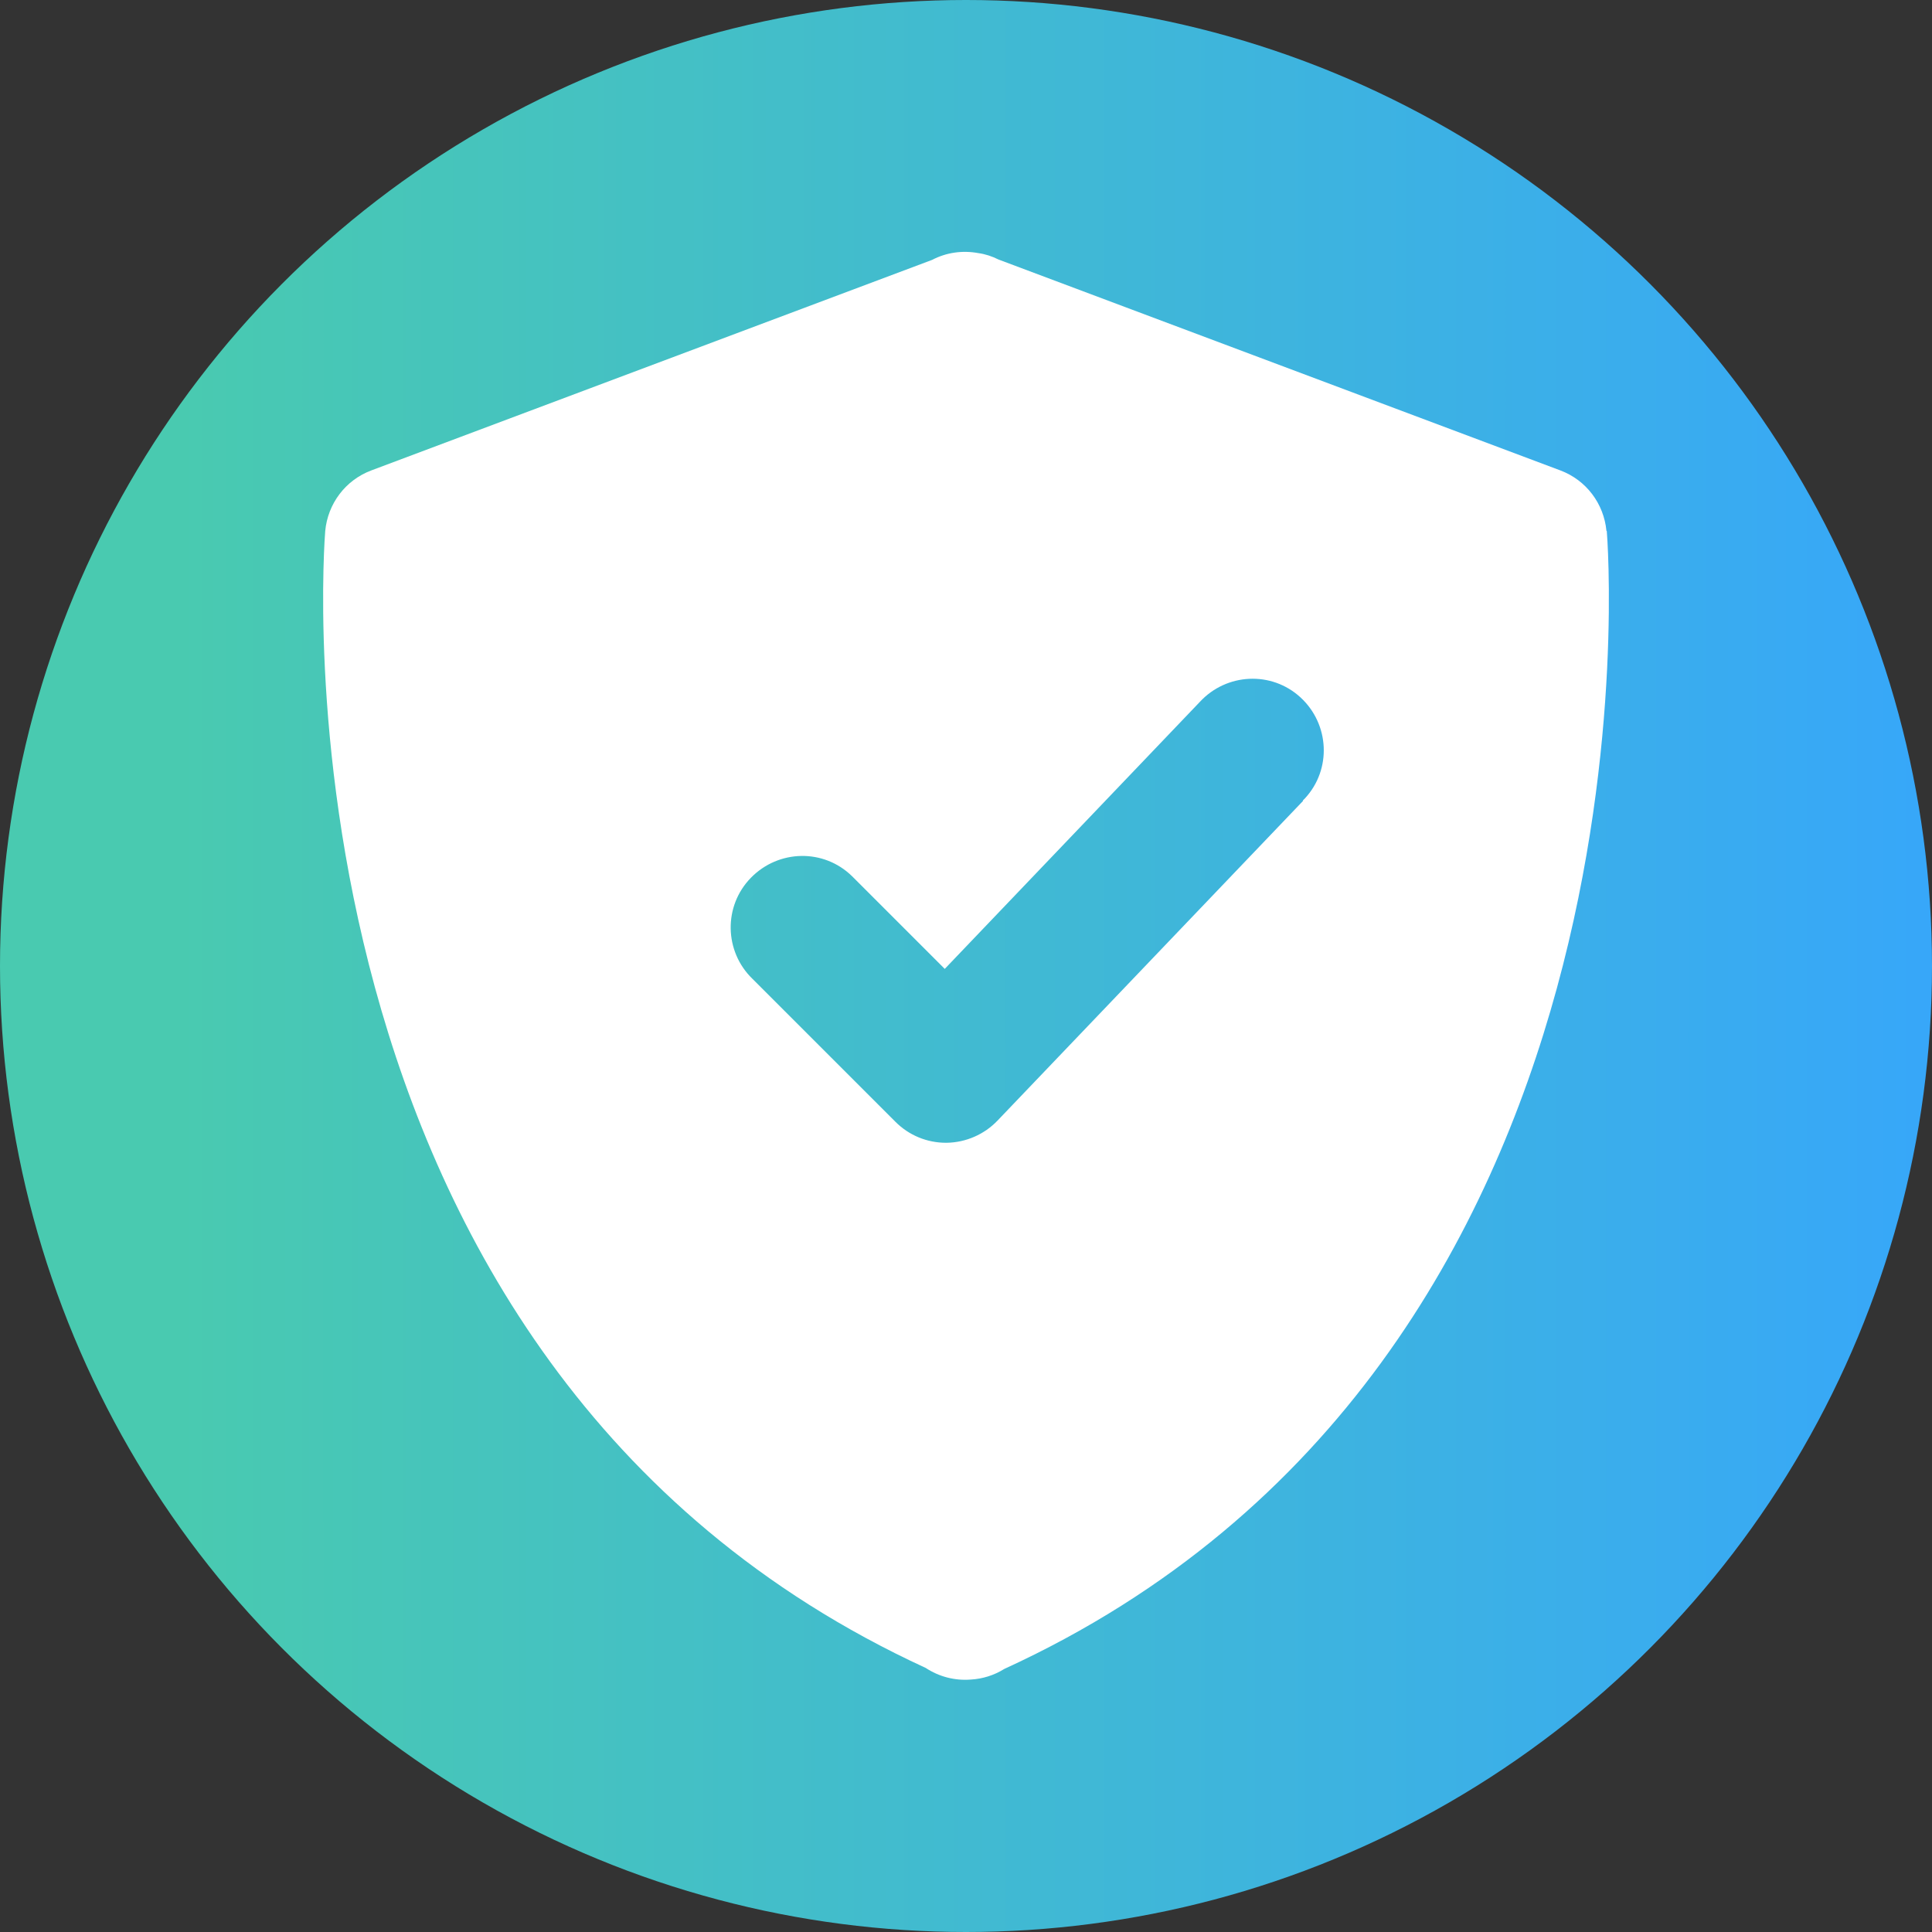
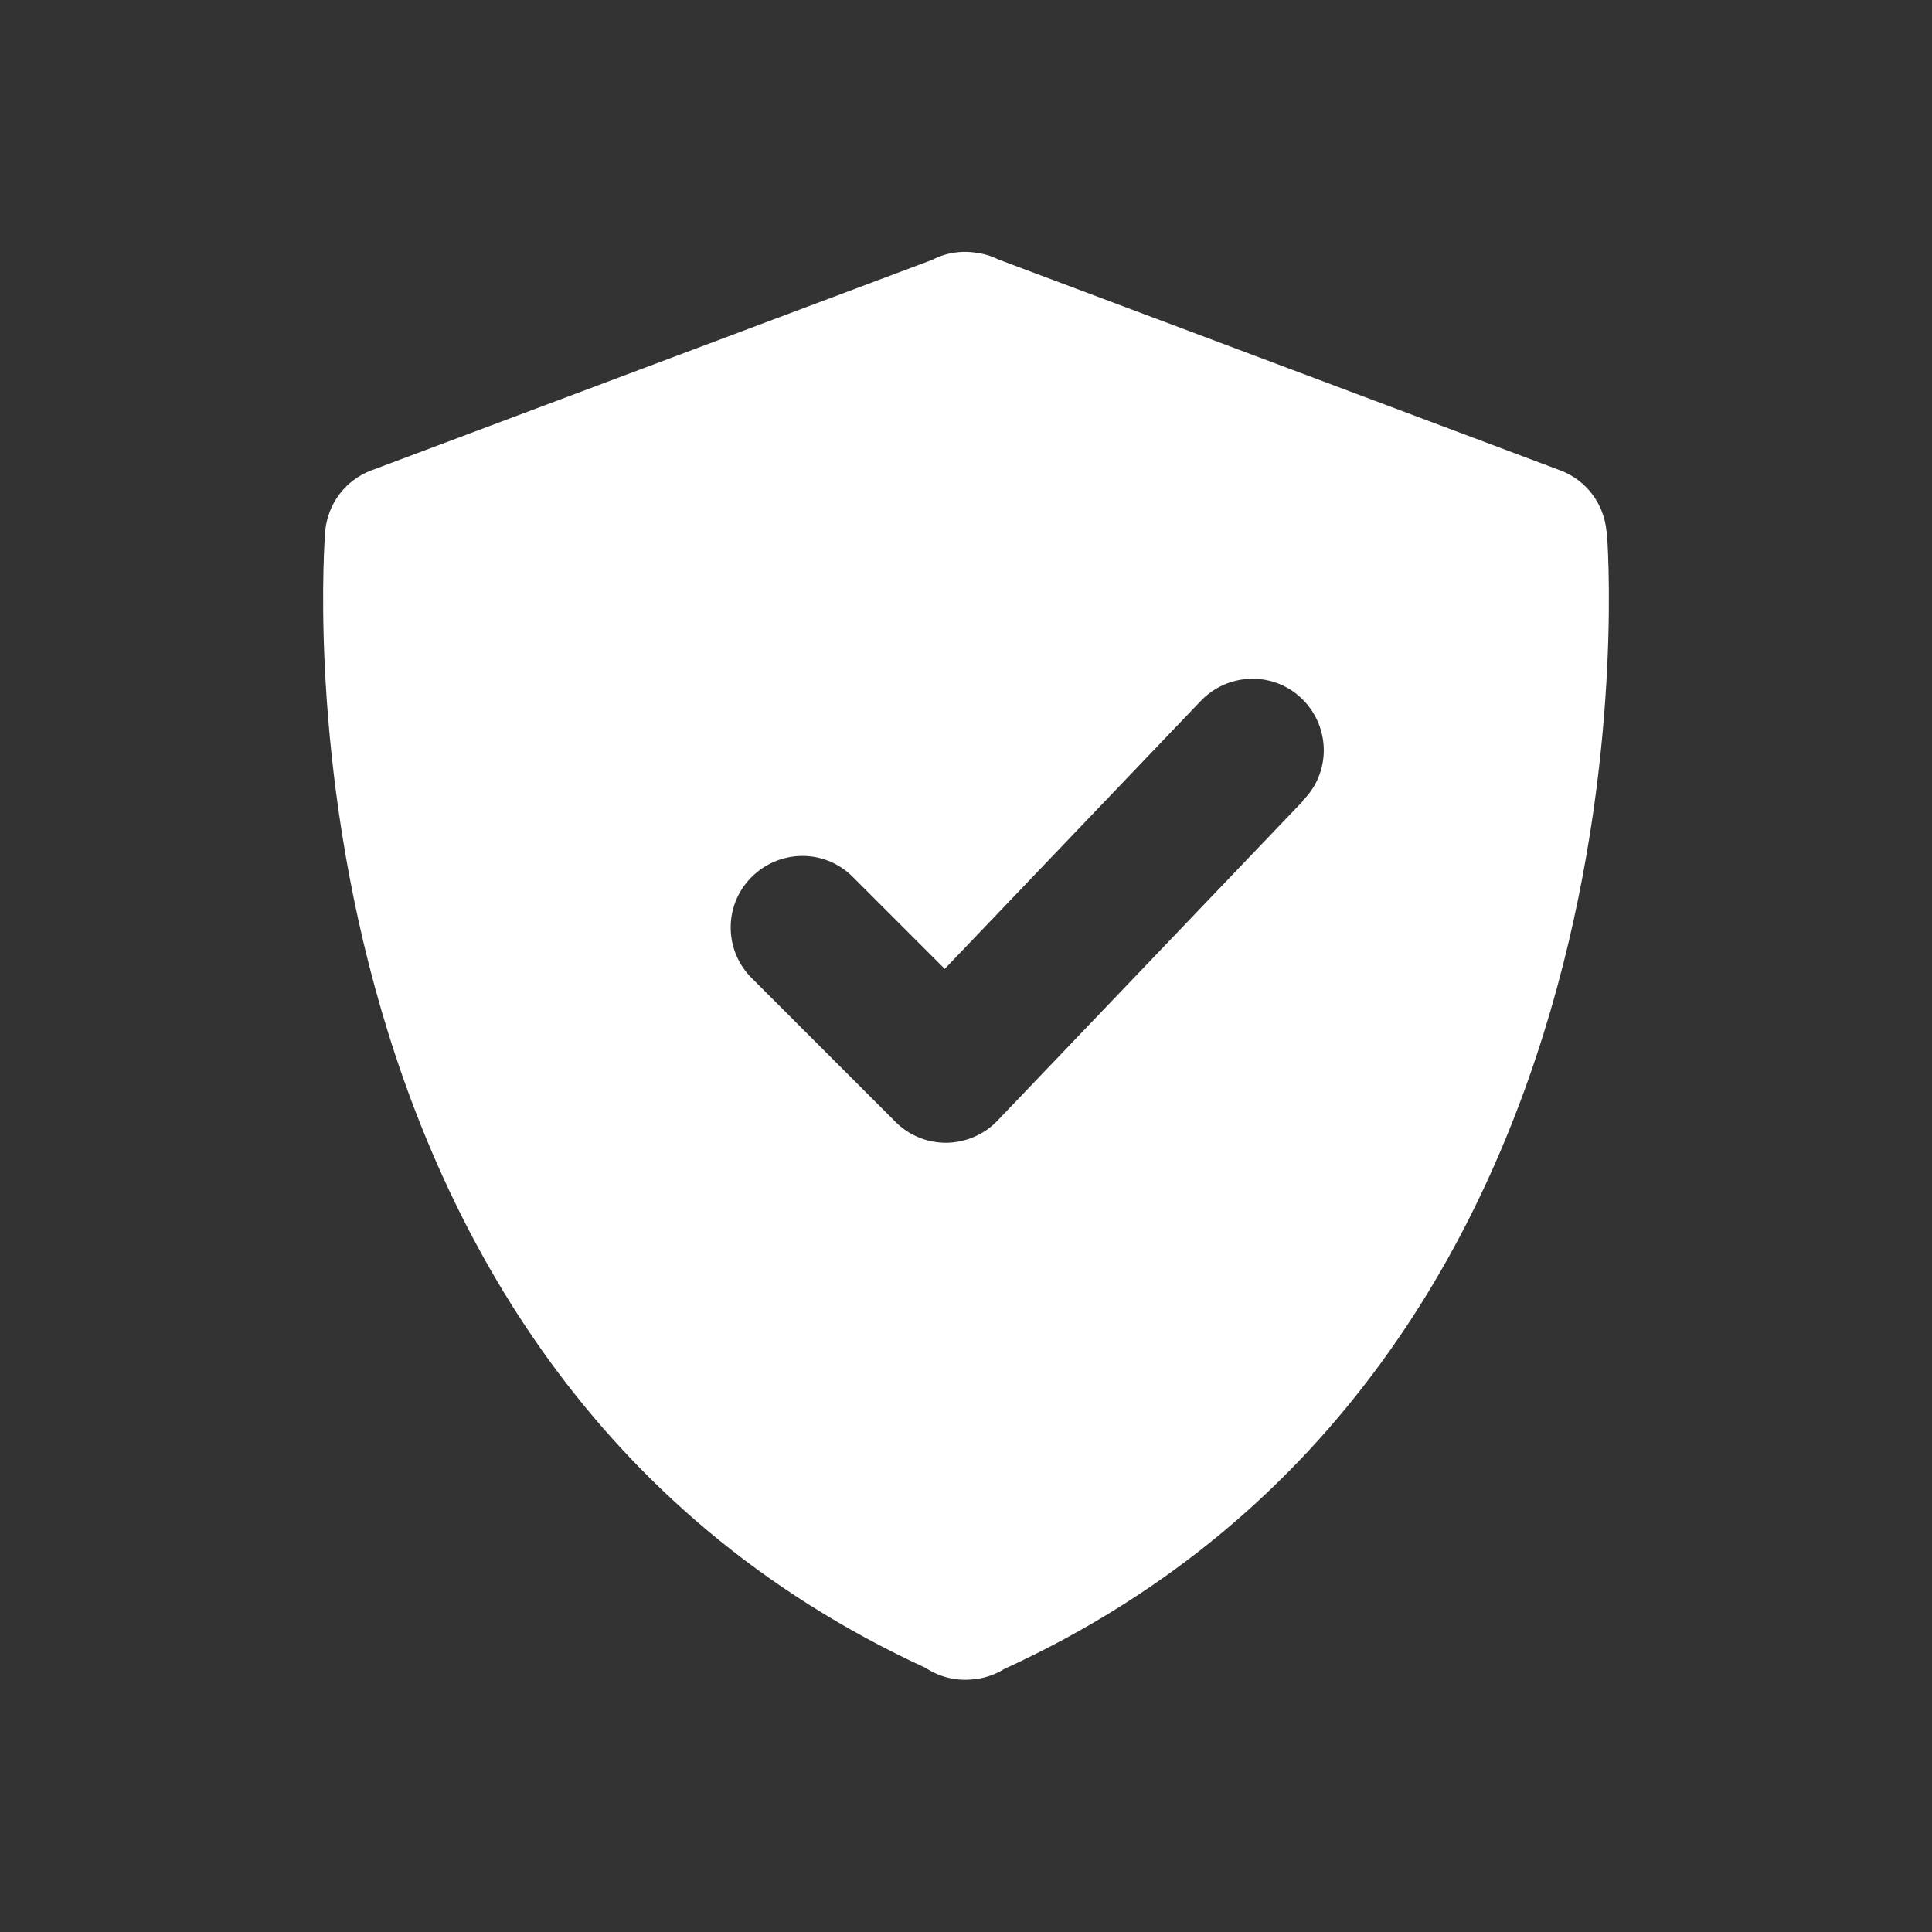
<svg xmlns="http://www.w3.org/2000/svg" id="Layer_1" version="1.1" viewBox="0 0 60 60">
  <rect x="0" y="0" width="60" height="60" fill="#333333" stroke="none" />
  <defs>
    <style>
      .st0 {
        fill: url(#linear-gradient);
      }

      .st1 {
        fill: #fff;
      }
    </style>
    <linearGradient id="linear-gradient" x1="5.5" y1="1048" x2="60" y2="1048" gradientTransform="translate(0 -1018)" gradientUnits="userSpaceOnUse">
      <stop offset="0" stop-color="#49cab0" />
      <stop offset="1" stop-color="#37a7f9" />
    </linearGradient>
  </defs>
  <g id="Layer_11" data-name="Layer_1">
-     <circle class="st0" cx="30" cy="30" r="30" />
    <path class="st1" d="M49.89,16.49c-.08-.85-.63-1.58-1.43-1.88l-17.45-6.55c-.2-.1-.41-.17-.63-.2-.49-.09-.99-.02-1.43.21l-17.42,6.54c-.8.3-1.35,1.03-1.43,1.88-.02.26-2.08,25.77,18.65,35.31.41.27.9.4,1.4.36.36-.02.72-.13,1.04-.33,20.8-9.53,18.73-35.09,18.71-35.34h0ZM40.47,24.87l-9.49,9.93c-.41.43-.98.68-1.58.69h-.02c-.59,0-1.15-.23-1.57-.65l-4.44-4.44c-.88-.85-.91-2.26-.05-3.14s2.26-.91,3.14-.05c.02.02.04.04.05.05l2.83,2.83,7.92-8.29c.83-.9,2.23-.97,3.13-.14.9.83.97,2.23.14,3.13-.02.02-.05.05-.07.07h0Z" />
  </g>
</svg>